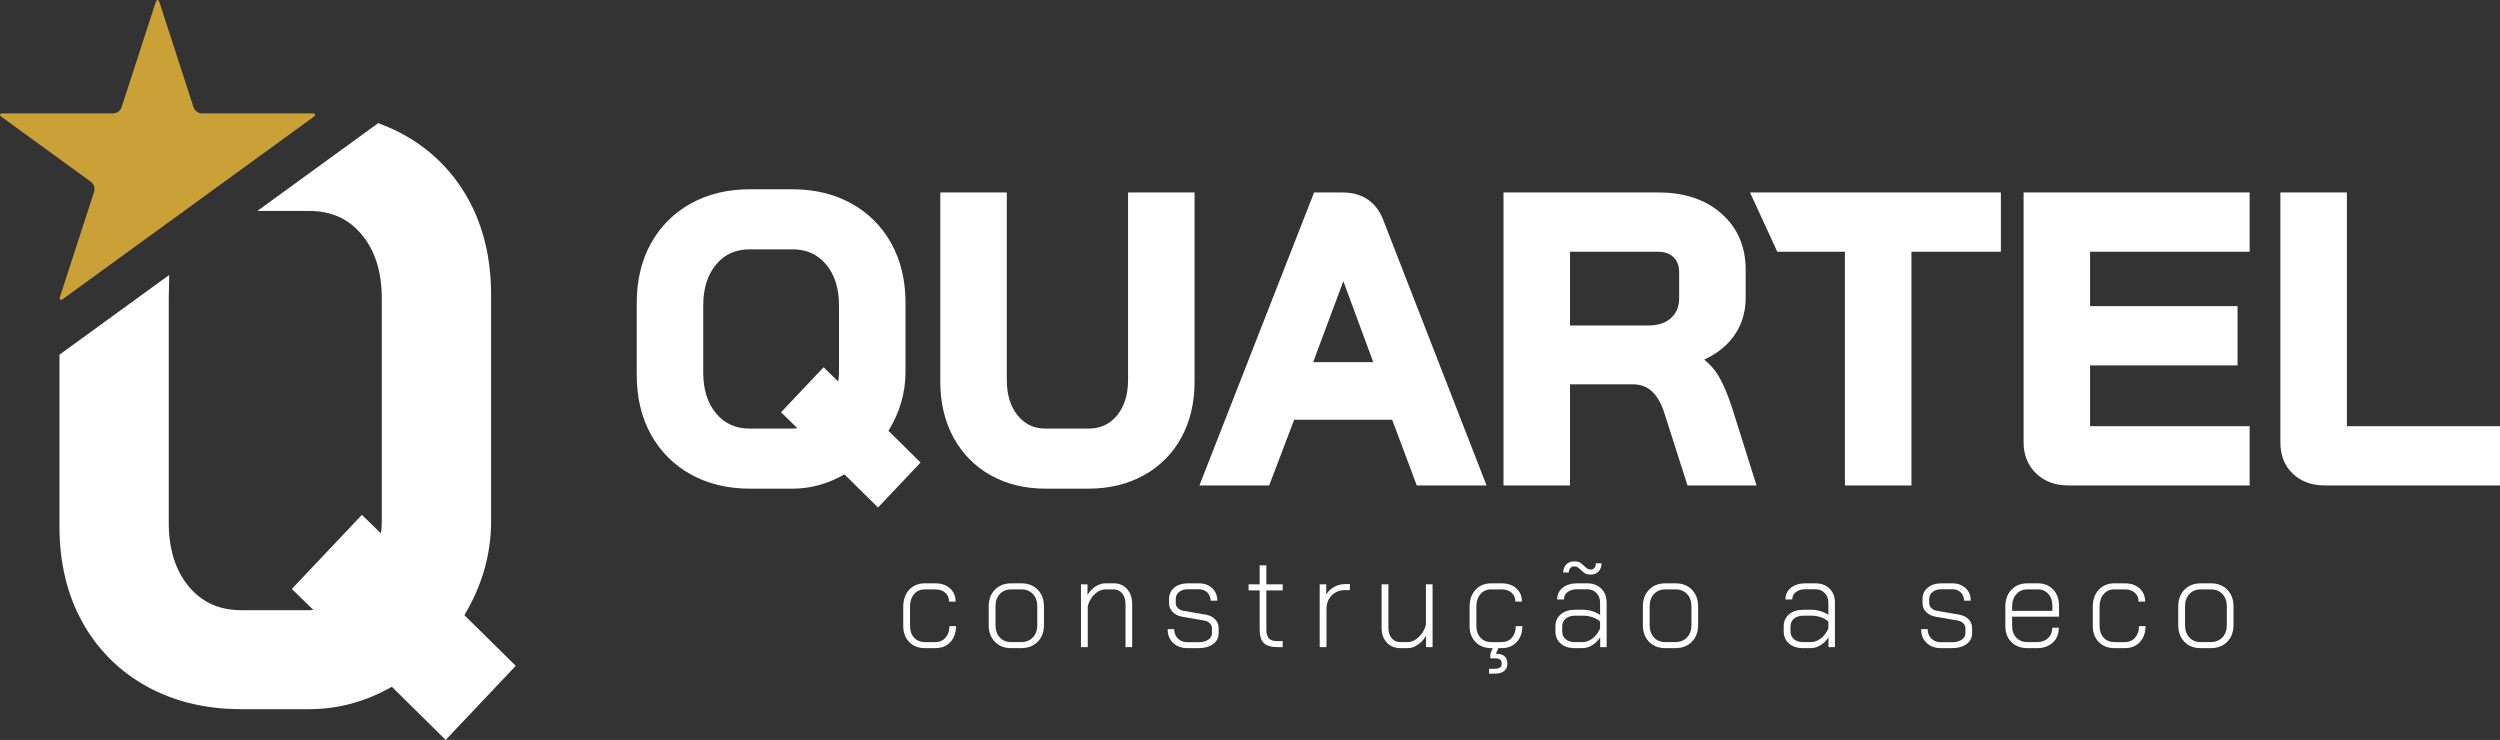
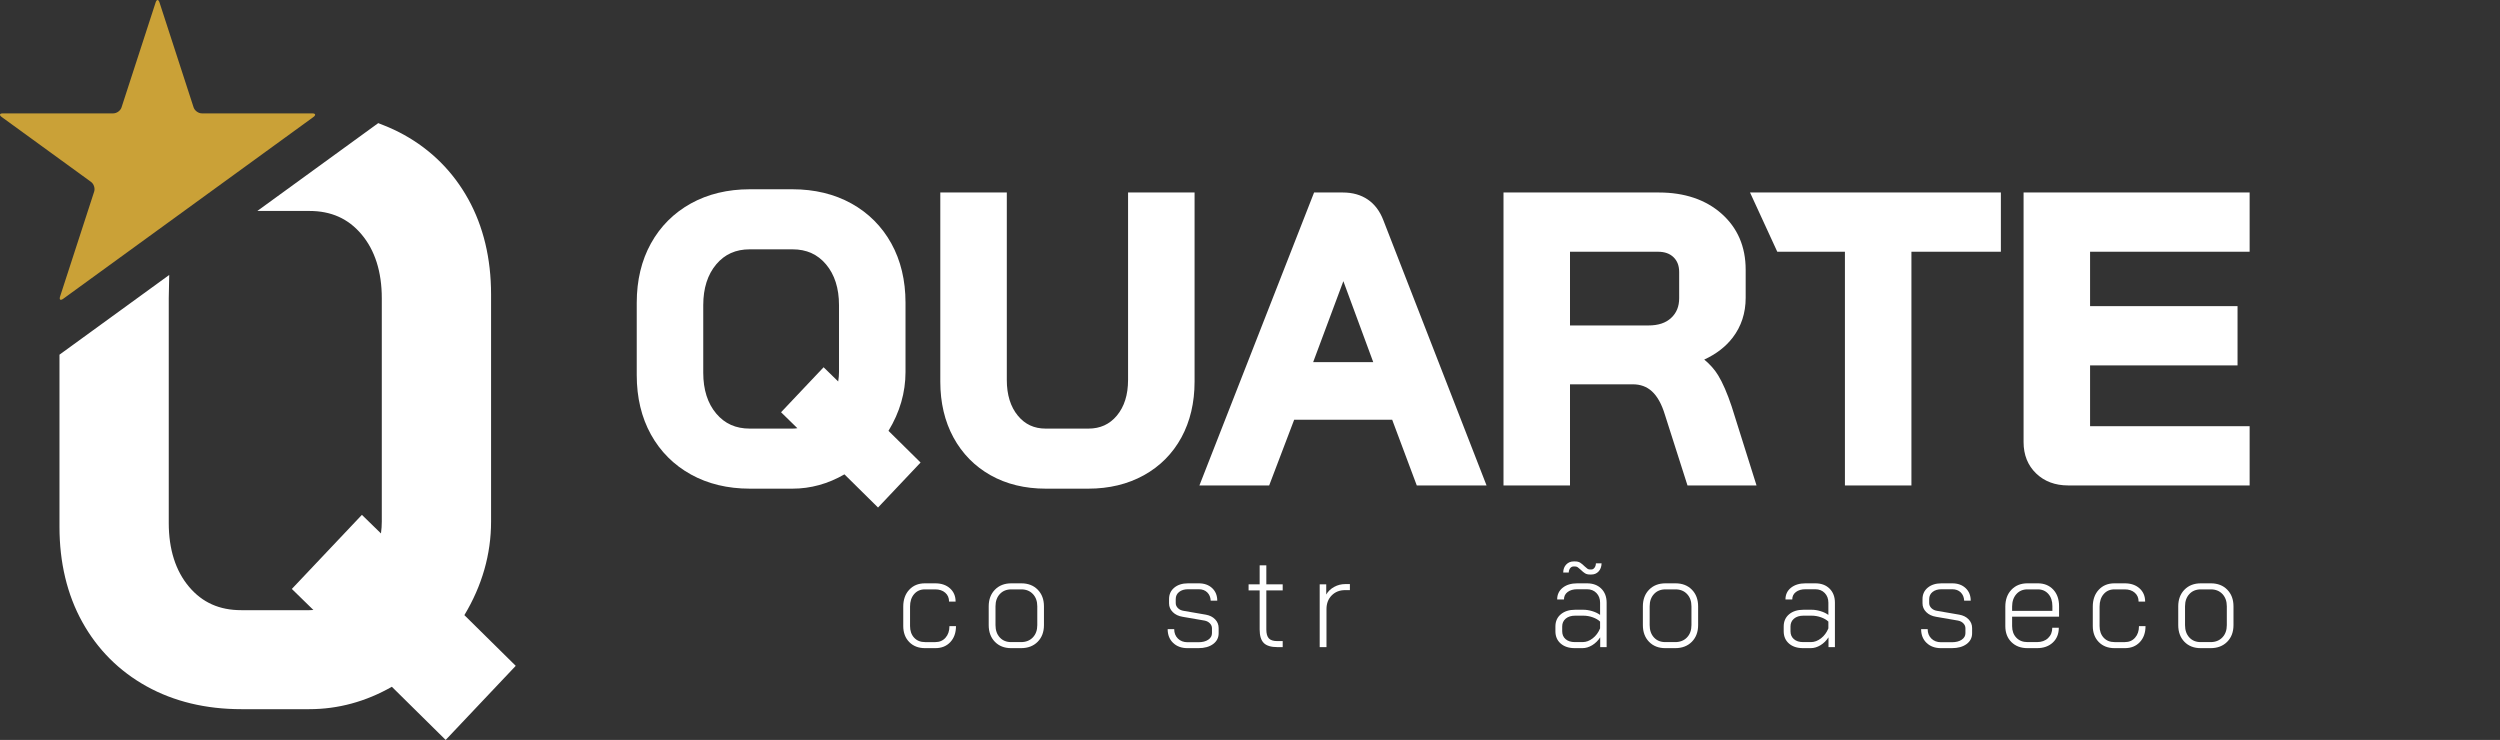
<svg xmlns="http://www.w3.org/2000/svg" xml:space="preserve" width="217.034mm" height="64.237mm" version="1.1" shape-rendering="geometricPrecision" text-rendering="geometricPrecision" image-rendering="optimizeQuality" fill-rule="evenodd" clip-rule="evenodd" viewBox="0 0 21710.88 6425.9">
  <rect x="0" y="0" width="21710.88" height="6425.9" fill="#333333" stroke="none" />
  <g id="Camada_x0020_1">
    <g id="_2145673027680">
      <path fill="white" fill-rule="nonzero" d="M4032.71 5342.07c153.9,-255.96 231.89,-528.96 231.89,-811.98l0 -1973.74c0,-311.26 -66.62,-589.48 -198.05,-826.91 -132.27,-238.7 -320.4,-426.84 -559.13,-559.14 -55.37,-30.63 -114.87,-58.54 -176.94,-82.96l-45.78 -18.01 -1049.91 762.72 451.33 0c189.58,0 337.69,66.2 452.77,202.36 117.31,138.83 176.77,325.68 176.77,555.39l0 1940.28c0,33.27 -2.4,67.54 -7.16,102.52l-165.62 -161.35 -608.4 643.37 187.21 182.8c-11.92,1.05 -23.79,1.55 -35.57,1.55l-591 0c-189.61,0 -337.73,-66.2 -452.84,-202.39 -117.27,-138.69 -176.7,-325.51 -176.7,-555.36l0 -1951.43 4.06 -201.9 -953.08 692.36 0 1494.46c0,311.4 66.63,589.59 198.02,826.85 132.23,238.8 320.36,426.94 559.23,559.2 237.22,131.39 513.55,197.98 821.3,197.98l591 0c249.54,0 490.5,-65.39 716.85,-194.49l467.38 461.63 608.5 -643.47 -446.13 -440.35z" />
      <path fill="#CAA137" fill-rule="nonzero" d="M817.83 1663.84l-295.9 910.77c-9.35,28.76 2.89,37.69 27.38,19.91l2171.78 -1577.75c24.5,-17.83 19.81,-32.22 -10.44,-32.22l-957.66 0 0 -0.04c-30.24,0 -62.32,-23.36 -71.71,-52.09l-295.93 -910.84c-9.39,-28.76 -24.5,-28.76 -33.85,0l-295.94 910.84c-9.34,28.77 -41.42,52.09 -71.66,52.09l-957.74 0c-30.24,0 -34.93,14.4 -10.44,32.19l774.76 562.84c24.49,17.83 36.73,55.55 27.38,84.31z" />
      <path fill="white" fill-rule="nonzero" d="M6782.98 3580.12l141.8 138.59c-14.26,2.26 -28.48,3.39 -42.63,3.39l-370.86 0c-121.82,0 -217.01,-42.59 -291.04,-130.19 -74.96,-88.72 -113,-207.93 -113,-354.31l0 -587.86c0,-146.38 38.04,-265.59 113,-354.34 74.04,-87.56 169.22,-130.16 291.04,-130.16l370.86 0c121.75,0 216.97,42.59 291.04,130.16 74.99,88.78 113.03,208.03 113.03,354.34l0 580.84c0,26.61 -2.4,54.1 -7.09,82.26l-126.62 -123.41 -369.52 390.7zm1080.79 -349.54l0 -601.84c0,-193.75 -41.43,-366.88 -123.16,-514.57 -82.19,-148.32 -199.04,-265.2 -347.4,-347.39 -147.65,-81.7 -319.58,-123.12 -511.07,-123.12l-370.86 0c-191.56,0 -363.49,41.42 -511.08,123.12 -148.35,82.19 -265.27,199.07 -347.43,347.39 -81.69,147.59 -123.12,320.72 -123.12,514.57l0 629.86c0,193.88 41.43,367.02 123.12,514.56 82.2,148.4 199.08,265.28 347.43,347.36 147.48,81.74 319.45,123.16 511.08,123.16l370.86 0c157.28,0 308.93,-41.78 451.33,-124.25l291.63 288.07 369.53 -390.77 -278.76 -275.16c98.17,-160.96 147.9,-332.72 147.9,-511z" />
      <path fill="white" fill-rule="nonzero" d="M9796.41 3300.57c0,127.89 -32.79,231.82 -97.43,309 -63.45,75.74 -144.27,112.54 -247.11,112.54l-370.93 0c-100.33,0 -179.38,-36.73 -241.6,-112.29 -63.62,-77.04 -95.91,-181.11 -95.91,-309.25l0 -1628.91 -577.59 0 0 1642.89c0,182.2 38.43,345.21 114.23,484.53 76.23,140.25 184.85,250.74 322.8,328.3 137.17,77.15 298.02,116.32 478.08,116.32l370.93 0c179.91,0 341.86,-39.1 481.29,-116.18 140.28,-77.53 250.17,-188.03 326.6,-328.44 75.81,-139.46 114.24,-302.46 114.24,-484.53l0 -1642.89 -577.59 0 0 1628.91z" />
      <path fill="white" fill-rule="nonzero" d="M11925.67 3144.74l-521.69 0 262.24 -703 259.45 703zm-264.5 -1473.07l-249.22 0 -995.78 2544.02 605.82 0 216.97 -570.36 851.26 0 213.47 570.36 605.93 0 -896.33 -2303.73c-60.31,-157.22 -182.06,-240.29 -352.13,-240.29z" />
      <path fill="white" fill-rule="nonzero" d="M13634.42 2186.24l764.45 0c57.66,0 101.82,15.67 134.92,47.82 32.74,31.87 48.63,73.97 48.63,128.77l0 227.44c0,70.97 -22.55,126.62 -69.02,170.14 -47.26,44.4 -112.19,65.92 -198.51,65.92l-680.47 0 0 -640.09zm1285.97 1072.14c-29.99,-49.12 -70.25,-94.57 -120.12,-135.8 103.58,-47.71 186.36,-111.55 246.79,-190.35 74.96,-97.86 112.96,-214.11 112.96,-345.46l0 -244.94c0,-199.92 -70.72,-363.74 -210.18,-486.86 -137.85,-121.65 -320.82,-183.33 -544,-183.33l-1348.93 0 0 2544.05 577.52 0 0 -878.26 544 0c67.65,0 122.45,19.98 167.49,61.09 47.04,42.91 84.91,111.09 112.82,203.38l195.97 613.79 599.51 0 -215.62 -685.16c-38.22,-114.79 -77.99,-206.37 -118.19,-272.15z" />
      <polygon fill="white" fill-rule="nonzero" points="15434.55,2186.24 16021.95,2186.24 16021.95,4215.69 16599.5,4215.69 16599.5,2186.24 17376.31,2186.24 17376.31,1671.64 15197.79,1671.64 " />
      <path fill="white" fill-rule="nonzero" d="M17573.43 3839.43c0,110.92 36.66,202.42 108.97,272.05 71.78,69.16 165.23,104.21 277.78,104.21l1576.44 0 0 -514.6 -1385.66 0 0 -528.11 1280.67 0 0 -514.6 -1280.67 0 0 -472.14 1385.66 0 0 -514.6 -1963.18 0 0 2167.79z" />
-       <path fill="white" fill-rule="nonzero" d="M20381.26 3701.1l0 -2029.45 -577.53 0 0 2171.28c0,110.89 36.07,201.83 107.22,270.29 70.61,68 164.66,102.48 279.53,102.48l1520.41 0 0 -514.6 -1329.62 0z" />
      <path fill="white" fill-rule="nonzero" d="M7896.09 5575.66c-34.62,-35.36 -51.91,-81.8 -51.91,-139.36l0 -168.3c0,-60.49 17.29,-109.3 51.91,-146.46 34.58,-37.19 79.94,-55.75 136.08,-55.75l89.64 0c53.15,0 95.95,14.58 128.38,43.72 32.39,29.15 48.63,67.41 48.63,114.77l-56.82 0c0,-32.08 -11.11,-57.77 -33.34,-77.08 -22.24,-19.31 -51.18,-28.94 -86.85,-28.94l-89.64 0c-38.67,0 -69.8,13.66 -93.44,40.97 -23.68,27.32 -35.54,63.59 -35.54,108.77l0 168.3c0,42.27 11.86,76.12 35.54,101.64 23.64,25.51 55.19,38.25 94.54,38.25l89.63 0c36.42,0 65.89,-12.74 88.47,-38.25 22.59,-25.52 33.91,-59.01 33.91,-100.54l56.82 0c0,57.56 -16.38,103.83 -49.2,138.8 -32.78,34.97 -76.12,52.48 -130.01,52.48l-89.63 0c-56.82,0 -102.6,-17.69 -137.18,-53.01z" />
      <path fill="white" fill-rule="nonzero" d="M8867.18 5576.18c42.2,0 76.3,-13.47 102.17,-40.43 25.87,-26.93 38.82,-62.64 38.82,-107.11l0 -162.83c0,-44.47 -12.77,-80.15 -38.26,-107.11 -25.51,-27 -59.04,-40.44 -100.57,-40.44l-86.35 0c-41.53,0 -74.82,13.44 -99.97,40.44 -25.13,26.96 -37.73,62.64 -37.73,107.11l0 162.83c0,44.47 12.39,80.18 37.16,107.11 24.78,26.96 57.56,40.43 98.39,40.43l86.35 0zm-227.37 -2.71c-35.68,-36.77 -53.54,-85.09 -53.54,-144.83l0 -162.83c0,-59.75 18.04,-108.06 54.1,-144.83 36.06,-36.81 83.6,-55.2 142.61,-55.2l86.35 0c59.04,0 106.58,18.39 142.65,55.2 36.02,36.77 54.1,85.08 54.1,144.83l0 162.83c0,59.74 -18.22,108.06 -54.63,144.83 -36.46,36.77 -84.56,55.19 -144.27,55.19l-86.35 0c-58.3,0 -105.31,-18.42 -141.02,-55.19z" />
-       <path fill="white" fill-rule="nonzero" d="M9387.4 5074.54l56.82 0 0 92.88c18.22,-31.3 41.32,-56.11 69.38,-74.32 28.09,-18.22 56.67,-27.32 85.82,-27.32l73.24 0c47.36,0 85.79,16.59 115.29,49.73 29.54,33.17 44.29,77.04 44.29,131.71l0 372.69 -57.94 0 0 -373.79c0,-37.86 -9.46,-68.63 -28.41,-92.32 -18.99,-23.71 -43.73,-35.53 -74.33,-35.53l-71.03 0c-32.79,0 -63.77,13.44 -92.92,40.44 -29.15,26.96 -49.55,61.93 -61.19,104.92l0 356.28 -59.01 0 0 -545.37z" />
      <path fill="white" fill-rule="nonzero" d="M10187.92 5583.28c-31.69,-30.21 -47.54,-70.11 -47.54,-119.66l56.82 0c0,33.52 10.76,60.87 32.25,81.98 21.5,21.14 49.34,31.69 83.64,31.69l93.94 0c35.75,0 64.33,-7.27 85.82,-21.89 21.5,-14.54 32.26,-33.49 32.26,-56.81l0 -42.59c0,-16.03 -6,-30.28 -18.07,-42.63 -12,-12.42 -27.5,-20.4 -46.41,-24.07l-190.19 -32.82c-35.71,-5.78 -64.33,-19.45 -85.79,-40.93 -21.53,-21.49 -32.25,-46.83 -32.25,-75.98l0 -37.16c0,-40.79 15.11,-73.76 45.35,-98.91 30.21,-25.13 70.12,-37.69 119.7,-37.69l92.85 0c48.1,0 86.92,13.86 116.42,41.5 29.5,27.7 44.29,64.12 44.29,109.33l-56.85 0c-1.48,-29.86 -11.5,-53.93 -30.06,-72.18 -18.57,-18.17 -43.16,-27.28 -73.8,-27.28l-92.85 0c-32.07,0 -57.98,7.8 -77.64,23.47 -19.66,15.71 -29.46,36.28 -29.46,61.76l0 34.97c0,16.8 6.52,31.51 19.66,44.26 13.08,12.77 30.2,20.61 51.34,23.5l190.19 32.79c33.52,5.85 60.45,19.34 80.88,40.43 20.37,21.18 30.6,46.31 30.6,75.42l0 45.92c0,38.6 -16.03,69.76 -48.1,93.45 -32.05,23.68 -74.68,35.53 -127.89,35.53l-93.94 0c-51.77,0 -93.45,-15.14 -125.17,-45.39z" />
      <path fill="white" fill-rule="nonzero" d="M10975.41 5584.38c-24.03,-23.65 -36.1,-62.82 -36.1,-117.48l0 -339.92 -96.16 0 0 -52.44 96.16 0 0 -165.02 57.95 0 0 165.02 142.08 0 0 52.44 -142.08 0 0 339.92c0,35.71 7.27,61.4 21.88,77.04 14.55,15.71 38.92,23.5 73.2,23.5l47.01 0 0 52.48 -44.82 0c-55.41,0 -95.11,-11.85 -119.11,-35.53z" />
      <path fill="white" fill-rule="nonzero" d="M11460.68 5074.54l56.81 0 0 88.54c16.03,-27.7 39,-49.76 68.89,-66.16 29.82,-16.38 61.89,-24.57 96.12,-24.57l40.44 0 0 52.45 -41.53 0c-47.36,0 -86.14,15.32 -116.39,45.91 -30.2,30.63 -45.35,70.33 -45.35,119.14l0 330.06 -59 0 0 -545.37z" />
-       <path fill="white" fill-rule="nonzero" d="M12043.19 5580c-29.89,-32.4 -44.82,-75.21 -44.82,-128.42l0 -377.04 59 0 0 378.17c0,36.42 9.28,66.1 27.88,89.04 18.61,22.97 43.19,34.44 73.76,34.44l67.79 0c21.11,0 42.63,-6.88 64.48,-20.76 21.84,-13.82 41.14,-32.6 57.91,-56.32 16.8,-23.64 28.05,-48.63 33.91,-74.85l0 -349.73 57.91 0 0 545.38 -56.82 0 0 -98.35c-18.21,31.3 -41.88,57.03 -71.07,77.04 -29.15,20.05 -57.17,30.07 -84.13,30.07l-69.98 0c-47.36,0 -85.96,-16.24 -115.82,-48.67z" />
-       <path fill="white" fill-rule="nonzero" d="M13012.63 5628.67l-21.85 49.16 7.66 0c28.37,0 50.82,7.09 67.19,21.32 16.38,14.22 24.6,33.7 24.6,58.44l0 10.97c0,24.78 -9.67,44.61 -28.98,59.57 -19.3,14.93 -45.35,22.38 -78.17,22.38l-51.35 0 0 -42.59 50.26 0c18.21,0 32.61,-3.46 43.19,-10.41 10.55,-6.92 15.88,-16.59 15.88,-28.94l0 -10.97c0,-12.35 -4.58,-22.2 -13.68,-29.47 -9.1,-7.3 -21.32,-10.93 -36.6,-10.93l-48.1 0 0 -40.44 20.75 -48.07 -11.99 0c-56.82,0 -102.59,-17.68 -137.18,-53.01 -34.61,-35.36 -51.91,-81.8 -51.91,-139.36l0 -168.3c0,-60.49 17.3,-109.29 51.91,-146.45 34.59,-37.19 79.94,-55.76 136.09,-55.76l89.63 0c53.15,0 95.95,14.58 128.38,43.69 32.4,29.19 48.63,67.44 48.63,114.8l-56.81 0c0,-32.08 -11.12,-57.77 -33.35,-77.07 -22.2,-19.31 -51.17,-28.94 -86.85,-28.94l-89.63 0c-38.64,0 -69.8,13.65 -93.45,40.93 -23.68,27.35 -35.53,63.59 -35.53,108.8l0 168.3c0,42.27 11.85,76.12 35.53,101.64 23.65,25.52 55.19,38.25 94.54,38.25l89.63 0c36.42,0 65.89,-12.73 88.48,-38.25 22.58,-25.52 33.91,-59 33.91,-100.54l56.82 0c0,57.56 -16.38,103.83 -49.2,138.8 -32.75,34.97 -76.13,52.48 -130.02,52.48l-28.44 0z" />
      <path fill="white" fill-rule="nonzero" d="M13765.08 4978.91c-11.32,-6.95 -23.47,-16.94 -36.62,-30.06 -10.91,-10.2 -19.84,-17.69 -26.76,-22.42 -6.94,-4.69 -14.79,-7.09 -23.5,-7.09l-12.03 0c-11.64,0 -21.49,4.73 -29.5,14.18 -8.01,9.49 -12.38,22.27 -13.13,38.29l-48.1 0c0.74,-29.15 9.67,-52.48 26.82,-69.97 17.12,-17.48 38.39,-26.23 63.91,-26.23l12.03 0c18.18,0 33.14,3.64 44.79,10.94 11.67,7.27 24.42,17.86 38.28,31.69 10.16,9.49 18.39,16.38 24.57,20.75 6.17,4.38 13.3,6.56 21.31,6.56l13.13 0c10.19,0 19.09,-4.9 26.78,-14.75 7.66,-9.81 11.82,-22.77 12.56,-38.82l49.2 0c-0.74,29.15 -9.28,52.69 -25.73,70.54 -16.38,17.83 -37.3,26.75 -62.81,26.75l-13.13 0c-16.76,0 -30.8,-3.42 -42.06,-10.37zm-21.31 597.29c30.59,0 59.92,-10.9 87.97,-32.78 28.06,-21.85 49.38,-50.65 63.95,-86.32l0 -59.08c-16.03,-15.28 -37.37,-27.63 -63.95,-37.12 -26.61,-9.46 -53.71,-14.22 -81.41,-14.22l-71.04 0c-34.26,0 -61.58,8.57 -81.98,25.69 -20.4,17.16 -30.59,39.91 -30.59,68.29l0 41.56c0,28.41 9.8,51.21 29.5,68.29 19.69,17.12 46.27,25.69 79.79,25.69l67.76 0zm-190.19 12.56c-30.59,-26.61 -45.88,-62.08 -45.88,-106.55l0 -41.56c0,-44.4 15.64,-79.76 46.98,-106.02 31.33,-26.18 72.88,-39.34 124.6,-39.34l71.04 0c24.77,0 50.43,4.02 77.04,12.06 26.61,8.01 49.37,18.92 68.32,32.75l0 -106.01c0,-34.23 -10.55,-62.29 -31.69,-84.17 -21.14,-21.85 -48.46,-32.75 -81.98,-32.75l-85.23 0c-34.26,0 -61.97,8.01 -83.07,24.03 -21.18,16.03 -31.73,37.51 -31.73,64.51l-59 0c0,-42.27 16.02,-76.19 48.1,-101.71 32.04,-25.44 73.94,-38.21 125.7,-38.21l85.23 0c51.73,0 93.05,15.28 124.04,45.91 30.98,30.6 46.48,71.39 46.48,122.39l0 385.82 -55.76 0 0 -85.26c-18.95,29.15 -42.27,52.12 -69.94,68.88 -27.7,16.73 -55.76,25.13 -84.13,25.13l-66.7 0c-50.99,0 -91.82,-13.3 -122.42,-39.91z" />
      <path fill="white" fill-rule="nonzero" d="M14548.2 5576.18c42.2,0 76.3,-13.47 102.17,-40.43 25.86,-26.93 38.81,-62.64 38.81,-107.11l0 -162.83c0,-44.47 -12.77,-80.15 -38.25,-107.11 -25.52,-27 -59.04,-40.44 -100.57,-40.44l-86.36 0c-41.53,0 -74.82,13.44 -99.97,40.44 -25.13,26.96 -37.72,62.64 -37.72,107.11l0 162.83c0,44.47 12.38,80.18 37.16,107.11 24.77,26.96 57.55,40.43 98.38,40.43l86.36 0zm-227.38 -2.71c-35.67,-36.77 -53.54,-85.09 -53.54,-144.83l0 -162.83c0,-59.75 18.04,-108.06 54.11,-144.83 36.06,-36.81 83.6,-55.2 142.6,-55.2l86.36 0c59.04,0 106.58,18.39 142.64,55.2 36.03,36.77 54.1,85.08 54.1,144.83l0 162.83c0,59.74 -18.21,108.06 -54.63,144.83 -36.45,36.77 -84.55,55.19 -144.26,55.19l-86.36 0c-58.3,0 -105.31,-18.42 -141.02,-55.19z" />
      <path fill="white" fill-rule="nonzero" d="M15726.34 5576.18c30.63,0 59.95,-10.9 88.01,-32.78 28.02,-21.85 49.34,-50.64 63.91,-86.32l0 -59.07c-16.03,-15.29 -37.34,-27.64 -63.91,-37.13 -26.61,-9.45 -53.75,-14.21 -81.45,-14.21l-71 0c-34.26,0 -61.62,8.57 -82.02,25.69 -20.4,17.16 -30.56,39.91 -30.56,68.28l0 41.57c0,28.41 9.81,51.21 29.47,68.32 19.73,17.12 46.27,25.65 79.83,25.65l67.72 0zm-190.18 12.56c-30.57,-26.61 -45.89,-62.07 -45.89,-106.54l0 -41.57c0,-44.4 15.68,-79.76 46.98,-106.01 31.37,-26.19 72.88,-39.35 124.64,-39.35l71 0c24.77,0 50.47,4.03 77.08,12.07 26.6,8.01 49.33,18.92 68.28,32.75l0 -106.02c0,-34.23 -10.55,-62.28 -31.66,-84.17 -21.14,-21.84 -48.49,-32.74 -81.98,-32.74l-85.26 0c-34.26,0 -61.97,8 -83.04,24.03 -21.17,16.03 -31.72,37.51 -31.72,64.51l-59.01 0c0,-42.27 16.03,-76.2 48.11,-101.71 32.04,-25.45 73.94,-38.22 125.66,-38.22l85.26 0c51.71,0 93.03,15.29 124.01,45.92 30.98,30.59 46.48,71.39 46.48,122.38l0 385.82 -55.76 0 0 -85.26c-18.95,29.15 -42.24,52.13 -69.9,68.88 -27.71,16.74 -55.76,25.13 -84.17,25.13l-66.66 0c-51.03,0 -91.82,-13.3 -122.45,-39.91z" />
      <path fill="white" fill-rule="nonzero" d="M16731.26 5583.28c-31.69,-30.21 -47.54,-70.11 -47.54,-119.66l56.82 0c0,33.52 10.76,60.87 32.25,81.98 21.5,21.14 49.34,31.69 83.64,31.69l93.94 0c35.75,0 64.33,-7.27 85.83,-21.89 21.49,-14.54 32.25,-33.49 32.25,-56.81l0 -42.59c0,-16.03 -6,-30.28 -18.07,-42.63 -12,-12.42 -27.49,-20.4 -46.41,-24.07l-190.18 -32.82c-35.72,-5.78 -64.34,-19.45 -85.8,-40.93 -21.52,-21.49 -32.25,-46.83 -32.25,-75.98l0 -37.16c0,-40.79 15.11,-73.76 45.35,-98.91 30.21,-25.13 70.12,-37.69 119.71,-37.69l92.84 0c48.1,0 86.92,13.86 116.42,41.5 29.5,27.7 44.3,64.12 44.3,109.33l-56.86 0c-1.48,-29.86 -11.5,-53.93 -30.06,-72.18 -18.57,-18.17 -43.16,-27.28 -73.8,-27.28l-92.84 0c-32.08,0 -57.99,7.8 -77.65,23.47 -19.66,15.71 -29.46,36.28 -29.46,61.76l0 34.97c0,16.8 6.52,31.51 19.66,44.26 13.08,12.77 30.2,20.61 51.35,23.5l190.18 32.79c33.52,5.85 60.45,19.34 80.88,40.43 20.37,21.18 30.6,46.31 30.6,75.42l0 45.92c0,38.6 -16.03,69.76 -48.1,93.45 -32.05,23.68 -74.68,35.53 -127.89,35.53l-93.94 0c-51.77,0 -93.44,-15.14 -125.17,-45.39z" />
      <path fill="white" fill-rule="nonzero" d="M17823.66 5305.15l0 -41.53c0,-43.73 -11.64,-78.88 -34.97,-105.49 -23.29,-26.57 -53.92,-39.87 -91.82,-39.87l-89.57 0c-40.12,0 -72.35,13.82 -96.72,41.53 -24.43,27.7 -36.63,63.76 -36.63,108.2l0 37.16 349.72 0zm-355.72 271.02c-35.36,-34.93 -53.01,-81.24 -53.01,-138.76l0 -169.43c0,-60.45 17.65,-109.3 53.01,-146.45 35.32,-37.2 81.77,-55.76 139.36,-55.76l89.57 0c55.4,0 100,18.07 133.93,54.1 33.87,36.06 50.82,83.99 50.82,143.74l0 91.82 -407.67 0 0 81.98c0,41.53 12.2,75.03 36.63,100.53 24.38,25.52 56.6,38.22 96.72,38.22l83.04 0c39.35,0 71.25,-11.46 95.63,-34.41 24.39,-22.97 36.63,-53 36.63,-90.16l56.82 0c0,53.22 -17.33,95.99 -51.91,128.38 -34.62,32.47 -80.33,48.7 -137.18,48.7l-83.04 0c-57.59,0 -104.04,-17.54 -139.36,-52.51z" />
      <path fill="white" fill-rule="nonzero" d="M18226.43 5575.66c-34.61,-35.36 -51.91,-81.8 -51.91,-139.36l0 -168.3c0,-60.49 17.3,-109.3 51.91,-146.46 34.59,-37.19 79.94,-55.75 136.08,-55.75l89.64 0c53.15,0 95.95,14.58 128.38,43.72 32.4,29.15 48.63,67.41 48.63,114.77l-56.81 0c0,-32.08 -11.12,-57.77 -33.35,-77.08 -22.24,-19.31 -51.17,-28.94 -86.85,-28.94l-89.64 0c-38.67,0 -69.8,13.66 -93.44,40.97 -23.68,27.32 -35.54,63.59 -35.54,108.77l0 168.3c0,42.27 11.86,76.12 35.54,101.64 23.64,25.51 55.19,38.25 94.54,38.25l89.63 0c36.42,0 65.89,-12.74 88.47,-38.25 22.59,-25.52 33.92,-59.01 33.92,-100.54l56.81 0c0,57.56 -16.38,103.83 -49.19,138.8 -32.79,34.97 -76.13,52.48 -130.02,52.48l-89.63 0c-56.82,0 -102.59,-17.69 -137.18,-53.01z" />
-       <path fill="white" fill-rule="nonzero" d="M19197.48 5576.18c42.2,0 76.3,-13.47 102.17,-40.43 25.87,-26.93 38.82,-62.64 38.82,-107.11l0 -162.83c0,-44.47 -12.78,-80.15 -38.26,-107.11 -25.51,-27 -59.04,-40.44 -100.57,-40.44l-86.35 0c-41.53,0 -74.82,13.44 -99.97,40.44 -25.13,26.96 -37.73,62.64 -37.73,107.11l0 162.83c0,44.47 12.39,80.18 37.16,107.11 24.78,26.96 57.56,40.43 98.39,40.43l86.35 0zm-227.37 -2.71c-35.68,-36.77 -53.54,-85.09 -53.54,-144.83l0 -162.83c0,-59.75 18.04,-108.06 54.1,-144.83 36.06,-36.81 83.6,-55.2 142.61,-55.2l86.35 0c59.04,0 106.58,18.39 142.65,55.2 36.06,36.77 54.1,85.08 54.1,144.83l0 162.83c0,59.74 -18.22,108.06 -54.63,144.83 -36.46,36.77 -84.56,55.19 -144.27,55.19l-86.35 0c-58.3,0 -105.31,-18.42 -141.02,-55.19z" />
+       <path fill="white" fill-rule="nonzero" d="M19197.48 5576.18c42.2,0 76.3,-13.47 102.17,-40.43 25.87,-26.93 38.82,-62.64 38.82,-107.11l0 -162.83c0,-44.47 -12.78,-80.15 -38.26,-107.11 -25.51,-27 -59.04,-40.44 -100.57,-40.44l-86.35 0c-41.53,0 -74.82,13.44 -99.97,40.44 -25.13,26.96 -37.73,62.64 -37.73,107.11l0 162.83c0,44.47 12.39,80.18 37.16,107.11 24.78,26.96 57.56,40.43 98.39,40.43l86.35 0zm-227.37 -2.71c-35.68,-36.77 -53.54,-85.09 -53.54,-144.83l0 -162.83c0,-59.75 18.04,-108.06 54.1,-144.83 36.06,-36.81 83.6,-55.2 142.61,-55.2l86.35 0c59.04,0 106.58,18.39 142.65,55.2 36.06,36.77 54.1,85.08 54.1,144.83l0 162.83c0,59.74 -18.22,108.06 -54.63,144.83 -36.46,36.77 -84.56,55.19 -144.27,55.19l-86.35 0c-58.3,0 -105.31,-18.42 -141.02,-55.19" />
    </g>
  </g>
</svg>